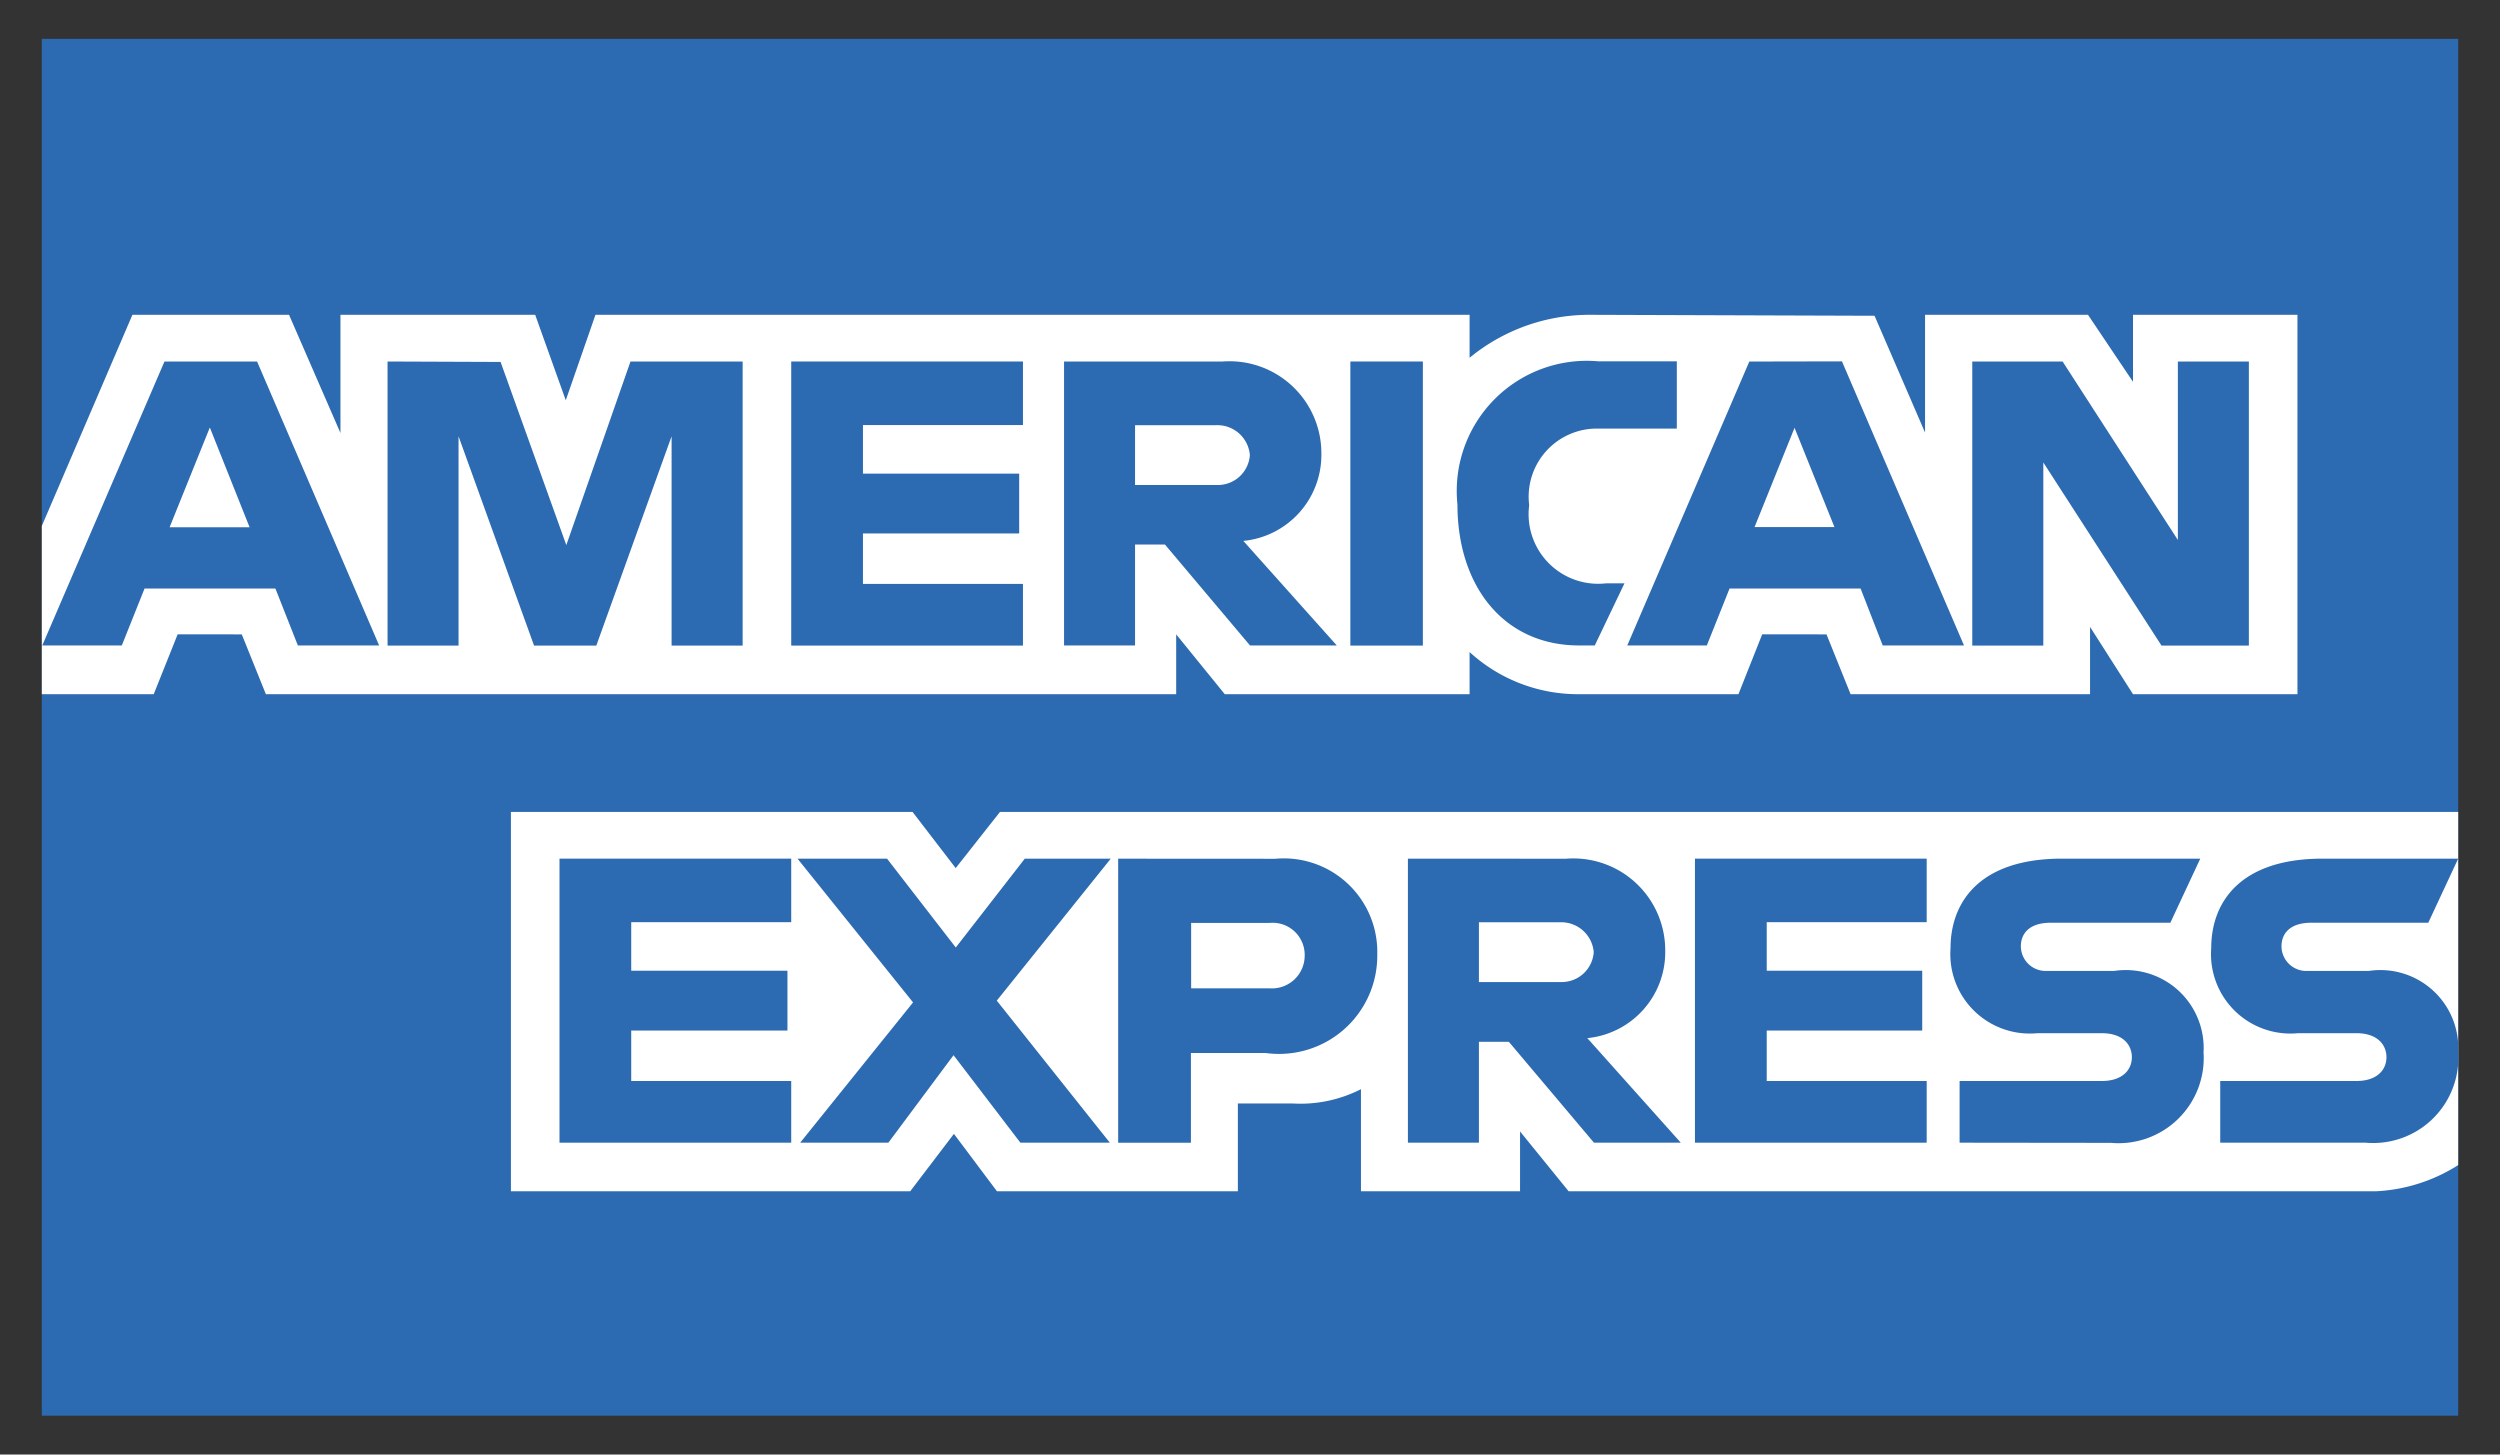
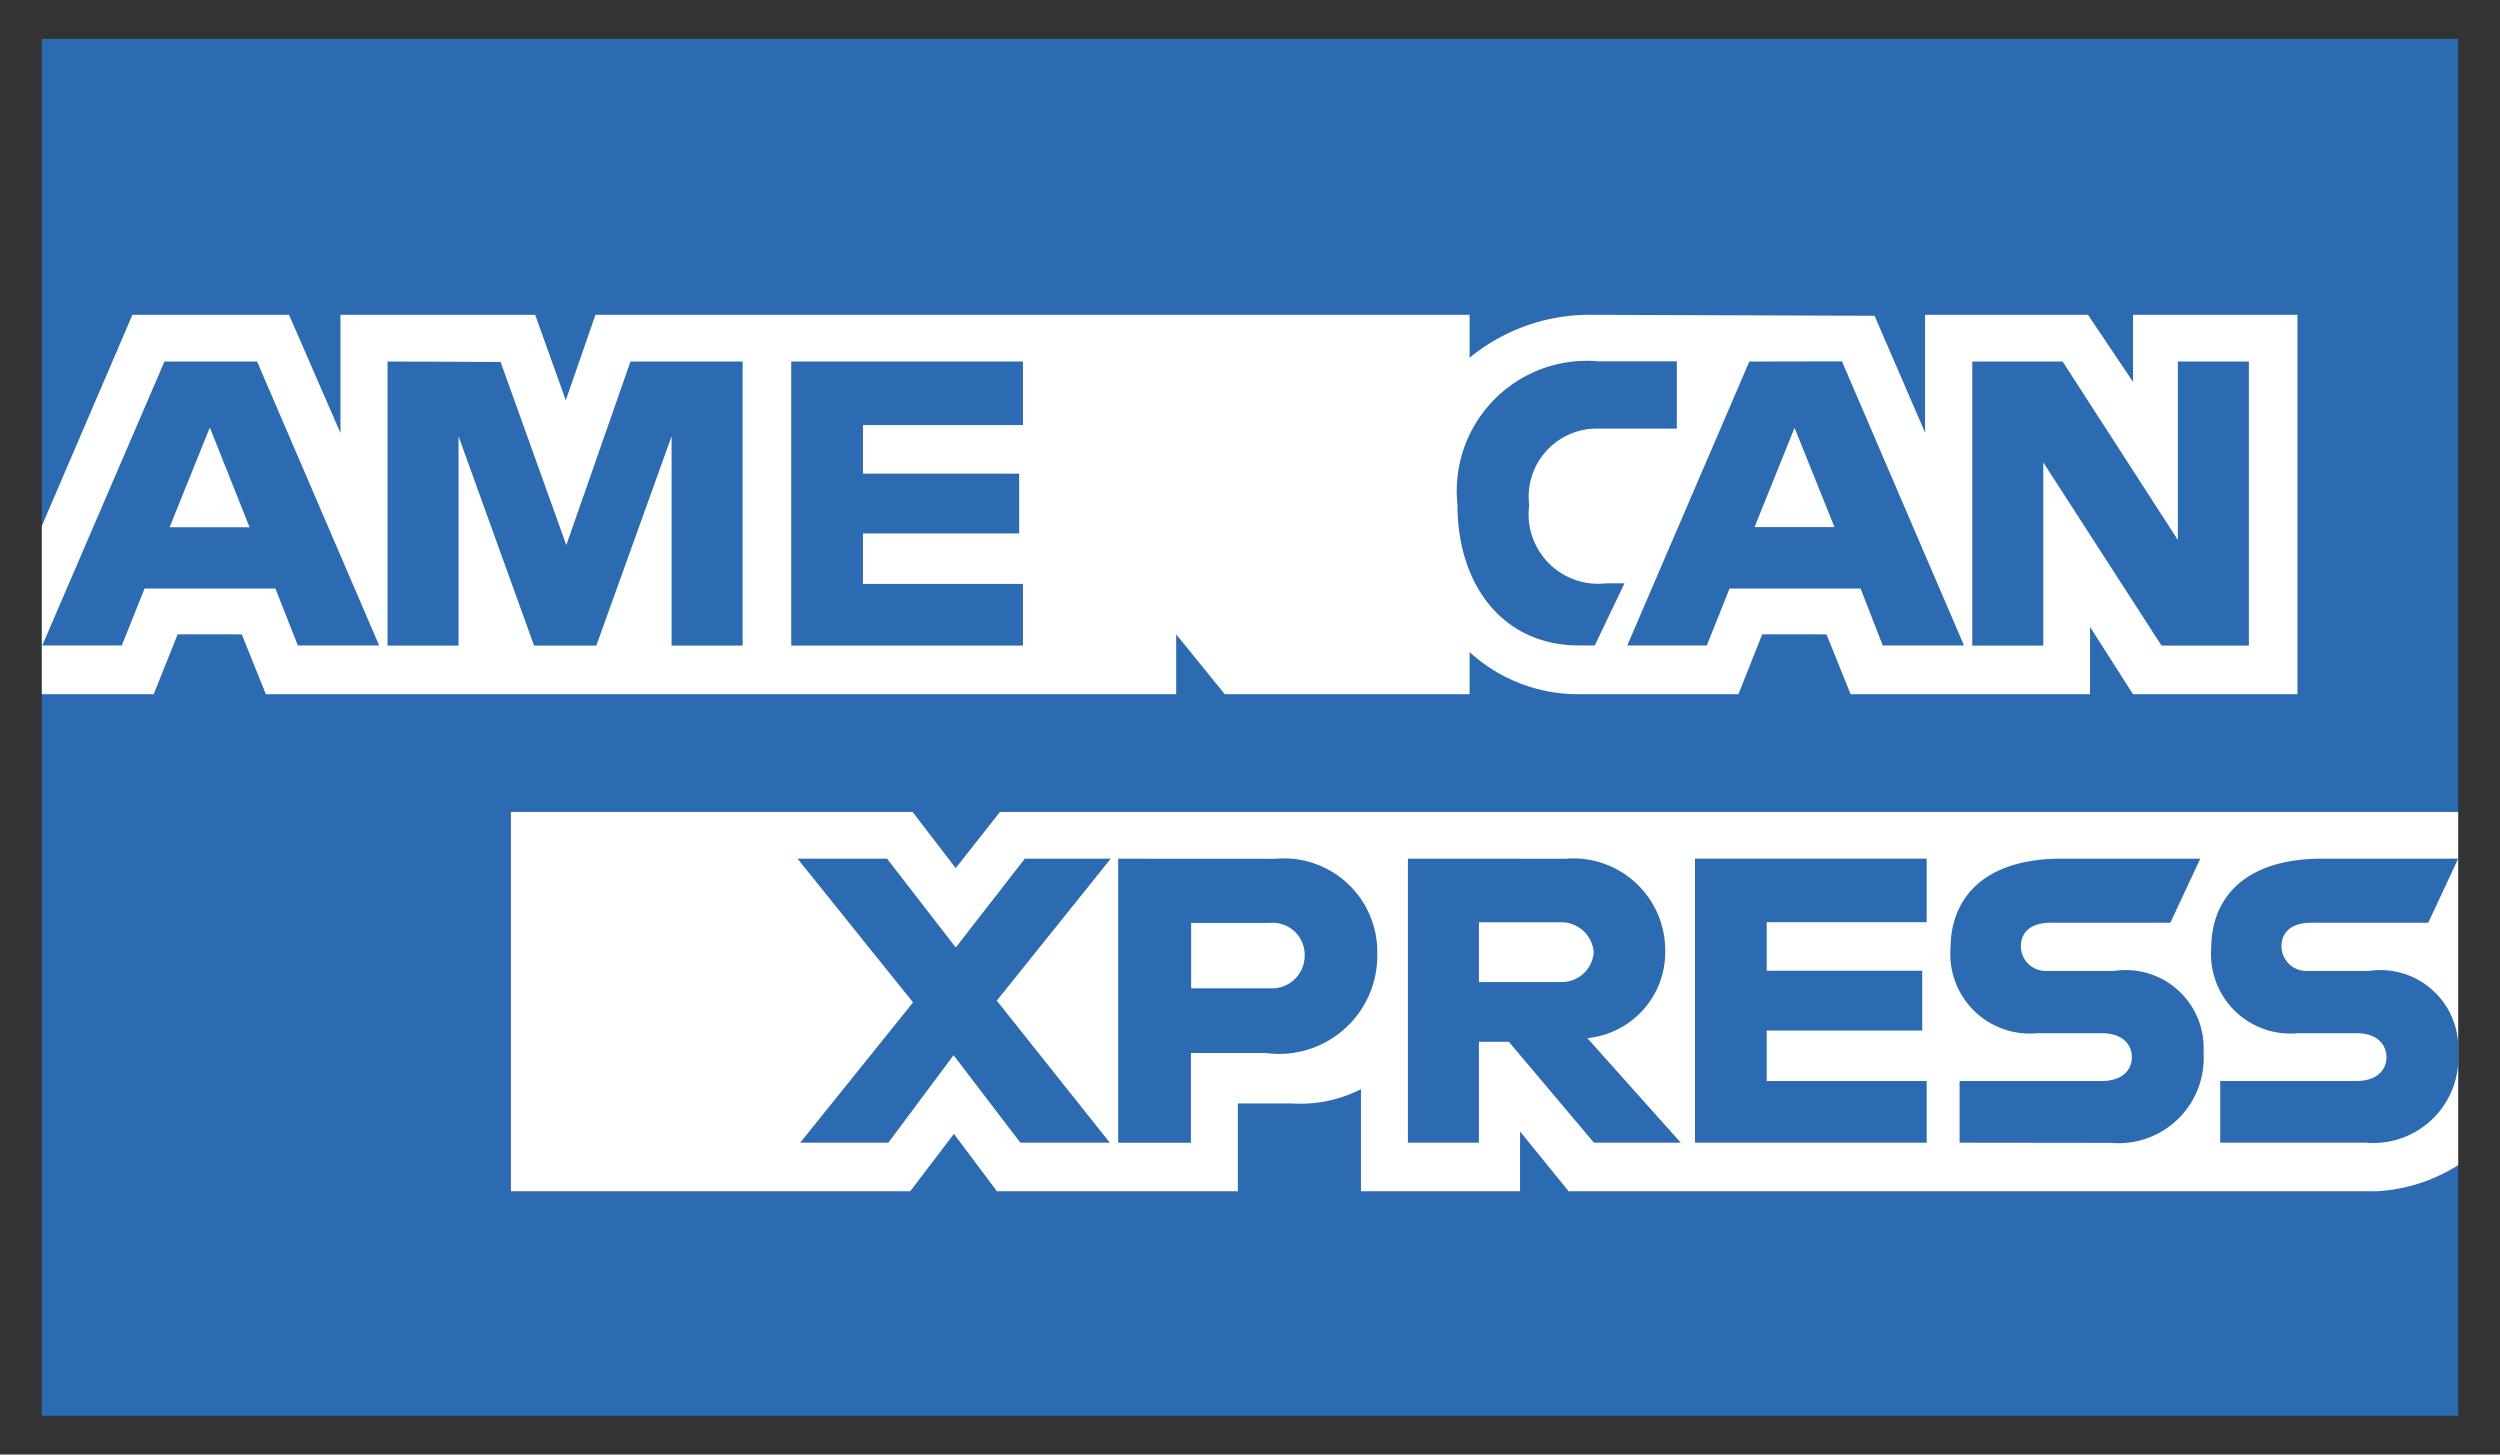
<svg xmlns="http://www.w3.org/2000/svg" id="Layer_1" data-name="Layer 1" viewBox="0 0 55 32">
  <rect x="0" y="0" width="55" height="32" fill="#333333" stroke="none" />
  <defs>
    <style>.cls-1{fill:#2c6bb2;}.cls-1,.cls-2{fill-rule:evenodd;}.cls-2{fill:#fff;}</style>
  </defs>
  <title>American</title>
  <polygon class="cls-1" points="0.92 0.855 54.08 0.855 54.08 17.206 54.08 21.634 54.08 31.145 0.92 31.145 0.92 15.731 0.92 13.622 0.92 0.855 0.92 0.855" />
  <path class="cls-2" d="M11.24,26.208V17.862h8.836l.949,1.236L22,17.862H54.08v7.77a3.7,3.7,0,0,1-1.809.576H34.51l-1.069-1.316v1.316h-3.5V23.962a2.933,2.933,0,0,1-1.513.314H27.233v1.932h-5.3l-.947-1.263-.961,1.263Z" />
  <path class="cls-2" d="M.92,11.571,2.913,6.926H6.359l1.131,2.6v-2.6h4.284l.673,1.88.653-1.88H32.331v.945A4.15,4.15,0,0,1,35,6.926l6.24.021,1.111,2.569V6.926h3.585L46.926,8.4V6.926h3.618v8.346H46.926l-.945-1.48v1.48H40.713l-.53-1.316H38.768l-.522,1.316H34.674a3.53,3.53,0,0,1-2.343-.927v.927H26.945l-1.069-1.316v1.316H5.849l-.53-1.316H3.908l-.526,1.316H.92v-3.7Z" />
  <path class="cls-1" d="M3.618,7.954.93,14.2H2.68l.5-1.252H6.059L6.553,14.2H8.341L5.656,7.954Zm1,1.455L5.491,11.6H3.731l.882-2.187Z" />
  <polygon class="cls-1" points="8.526 14.203 8.526 7.953 11.013 7.963 12.459 11.992 13.871 7.953 16.338 7.953 16.338 14.203 14.775 14.203 14.775 9.598 13.119 14.203 11.749 14.203 10.088 9.598 10.088 14.203 8.526 14.203 8.526 14.203" />
  <polygon class="cls-1" points="17.407 14.203 17.407 7.953 22.505 7.953 22.505 9.351 18.985 9.351 18.985 10.42 22.422 10.42 22.422 11.736 18.985 11.736 18.985 12.846 22.505 12.846 22.505 14.203 17.407 14.203 17.407 14.203" />
-   <path class="cls-1" d="M23.409,7.954V14.2h1.562v-2.22h.658L27.5,14.2h1.909l-2.056-2.3A1.9,1.9,0,0,0,29.07,9.982a2.022,2.022,0,0,0-2.184-2.028Zm1.563,1.4h1.785a.717.717,0,0,1,.74.658.706.706,0,0,1-.716.658h-1.81V9.352Z" />
-   <polygon class="cls-1" points="31.303 14.203 29.708 14.203 29.708 7.953 31.303 7.953 31.303 14.203 31.303 14.203" />
  <path class="cls-1" d="M35.085,14.2h-.344c-1.666,0-2.677-1.313-2.677-3.1a2.863,2.863,0,0,1,3.1-3.151h1.726v1.48H35.1a1.5,1.5,0,0,0-1.458,1.686,1.53,1.53,0,0,0,1.685,1.719h.411L35.085,14.2Z" />
  <path class="cls-1" d="M38.485,7.954,35.8,14.2h1.75l.5-1.252h2.883L41.42,14.2h1.788l-2.685-6.25Zm.994,1.455.879,2.187H38.6l.881-2.187Z" />
  <polygon class="cls-1" points="43.39 14.203 43.39 7.953 45.377 7.953 47.913 11.88 47.913 7.953 49.475 7.953 49.475 14.203 47.553 14.203 44.953 10.174 44.953 14.203 43.39 14.203 43.39 14.203" />
-   <polygon class="cls-1" points="12.309 25.139 12.309 18.89 17.407 18.89 17.407 20.288 13.887 20.288 13.887 21.356 17.324 21.356 17.324 22.672 13.887 22.672 13.887 23.782 17.407 23.782 17.407 25.139 12.309 25.139 12.309 25.139" />
  <polygon class="cls-1" points="37.289 25.139 37.289 18.89 42.387 18.89 42.387 20.288 38.868 20.288 38.868 21.356 42.289 21.356 42.289 22.672 38.868 22.672 38.868 23.782 42.387 23.782 42.387 25.139 37.289 25.139 37.289 25.139" />
  <polygon class="cls-1" points="17.604 25.139 20.087 22.053 17.545 18.89 19.514 18.89 21.027 20.845 22.546 18.89 24.437 18.89 21.929 22.014 24.416 25.139 22.448 25.139 20.978 23.214 19.544 25.139 17.604 25.139 17.604 25.139" />
  <path class="cls-1" d="M24.6,18.891V25.14h1.6V23.166h1.644A2.161,2.161,0,0,0,30.3,20.993a2.057,2.057,0,0,0-2.244-2.1Zm1.6,1.413h1.732a.706.706,0,0,1,.771.72.721.721,0,0,1-.776.719H26.205V20.3Z" />
  <path class="cls-1" d="M30.974,18.89v6.249h1.562v-2.22h.658l1.873,2.22h1.91l-2.056-2.3a1.9,1.9,0,0,0,1.714-1.92,2.021,2.021,0,0,0-2.184-2.027Zm1.562,1.4h1.786a.717.717,0,0,1,.74.657.705.705,0,0,1-.717.658H32.536V20.288Z" />
  <path class="cls-1" d="M43.111,25.139V23.782h3.127c.462,0,.663-.25.663-.524s-.2-.528-.663-.528H44.825a1.748,1.748,0,0,1-1.913-1.872c0-1,.627-1.968,2.452-1.968h3.042L47.748,20.3H45.117c-.5,0-.658.264-.658.516a.545.545,0,0,0,.576.544h1.48a1.714,1.714,0,0,1,1.963,1.794,1.874,1.874,0,0,1-2.037,1.989Z" />
  <path class="cls-1" d="M48.845,25.139V23.782h2.994c.463,0,.663-.25.663-.524s-.2-.528-.663-.528h-1.28a1.747,1.747,0,0,1-1.912-1.872c0-1,.626-1.968,2.451-1.968H54.08L53.422,20.3H50.851c-.5,0-.658.264-.658.516a.545.545,0,0,0,.576.544h1.348A1.714,1.714,0,0,1,54.08,23.15a1.874,1.874,0,0,1-2.038,1.989Z" />
</svg>